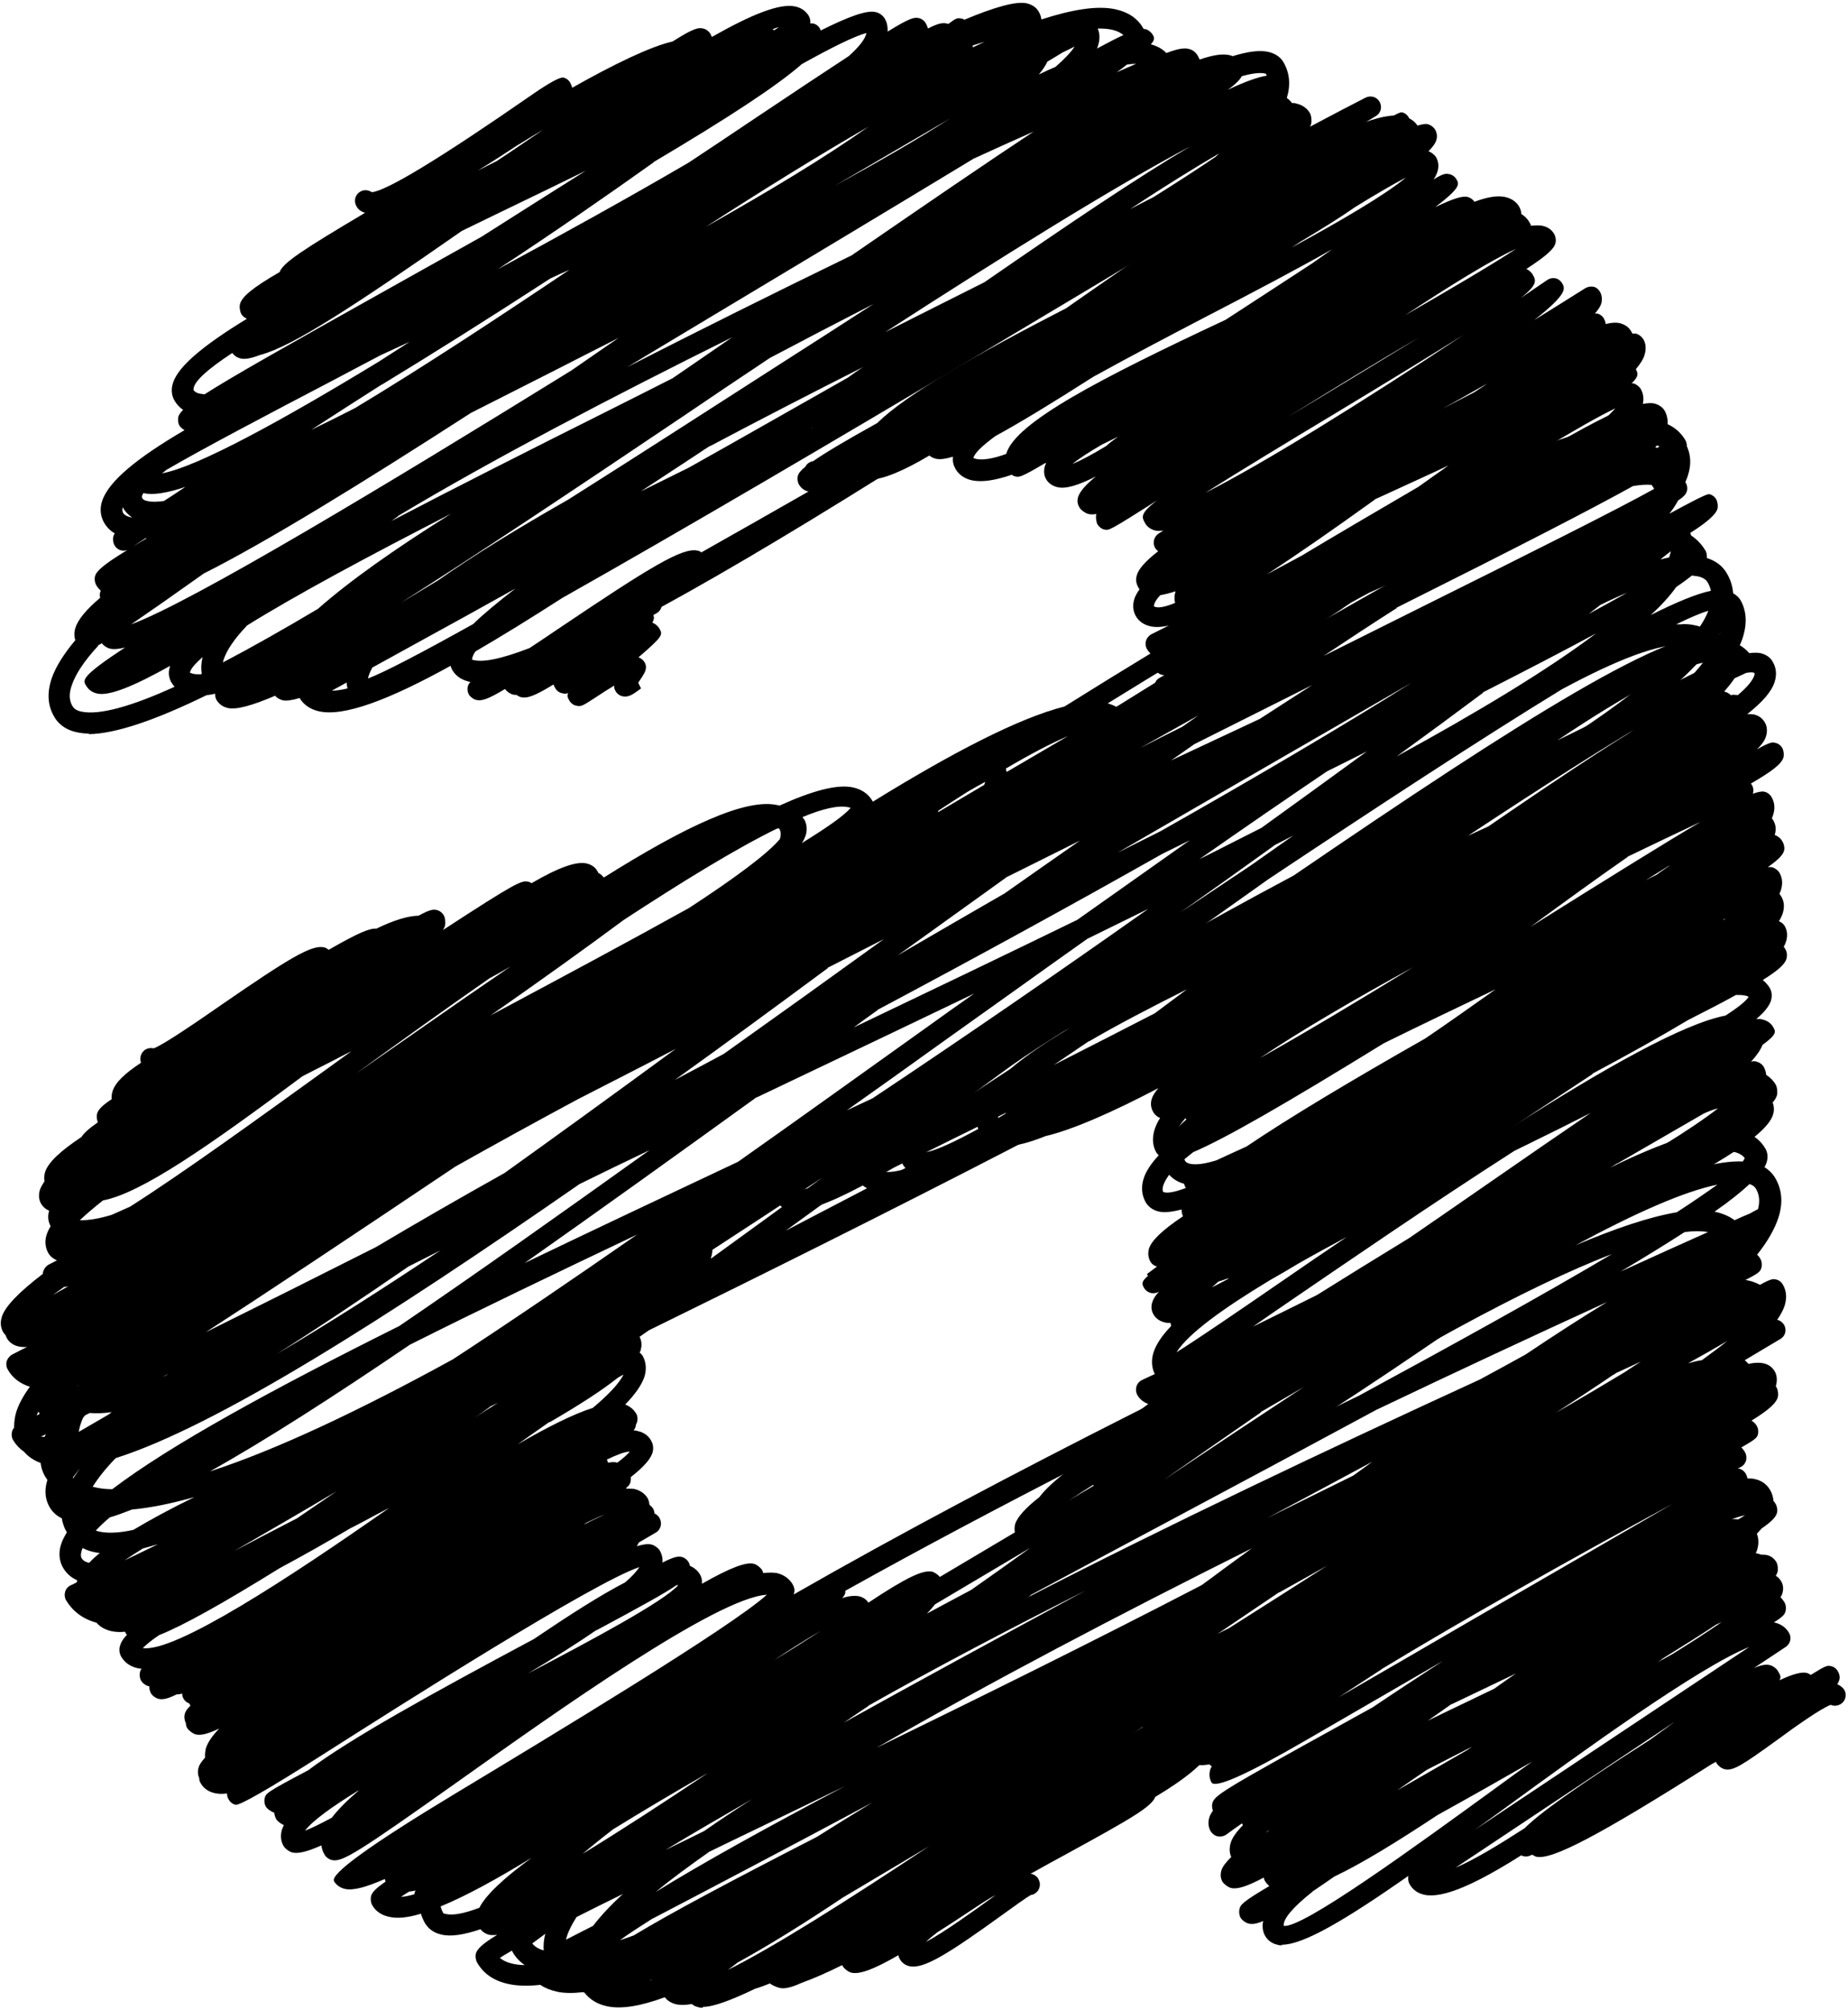
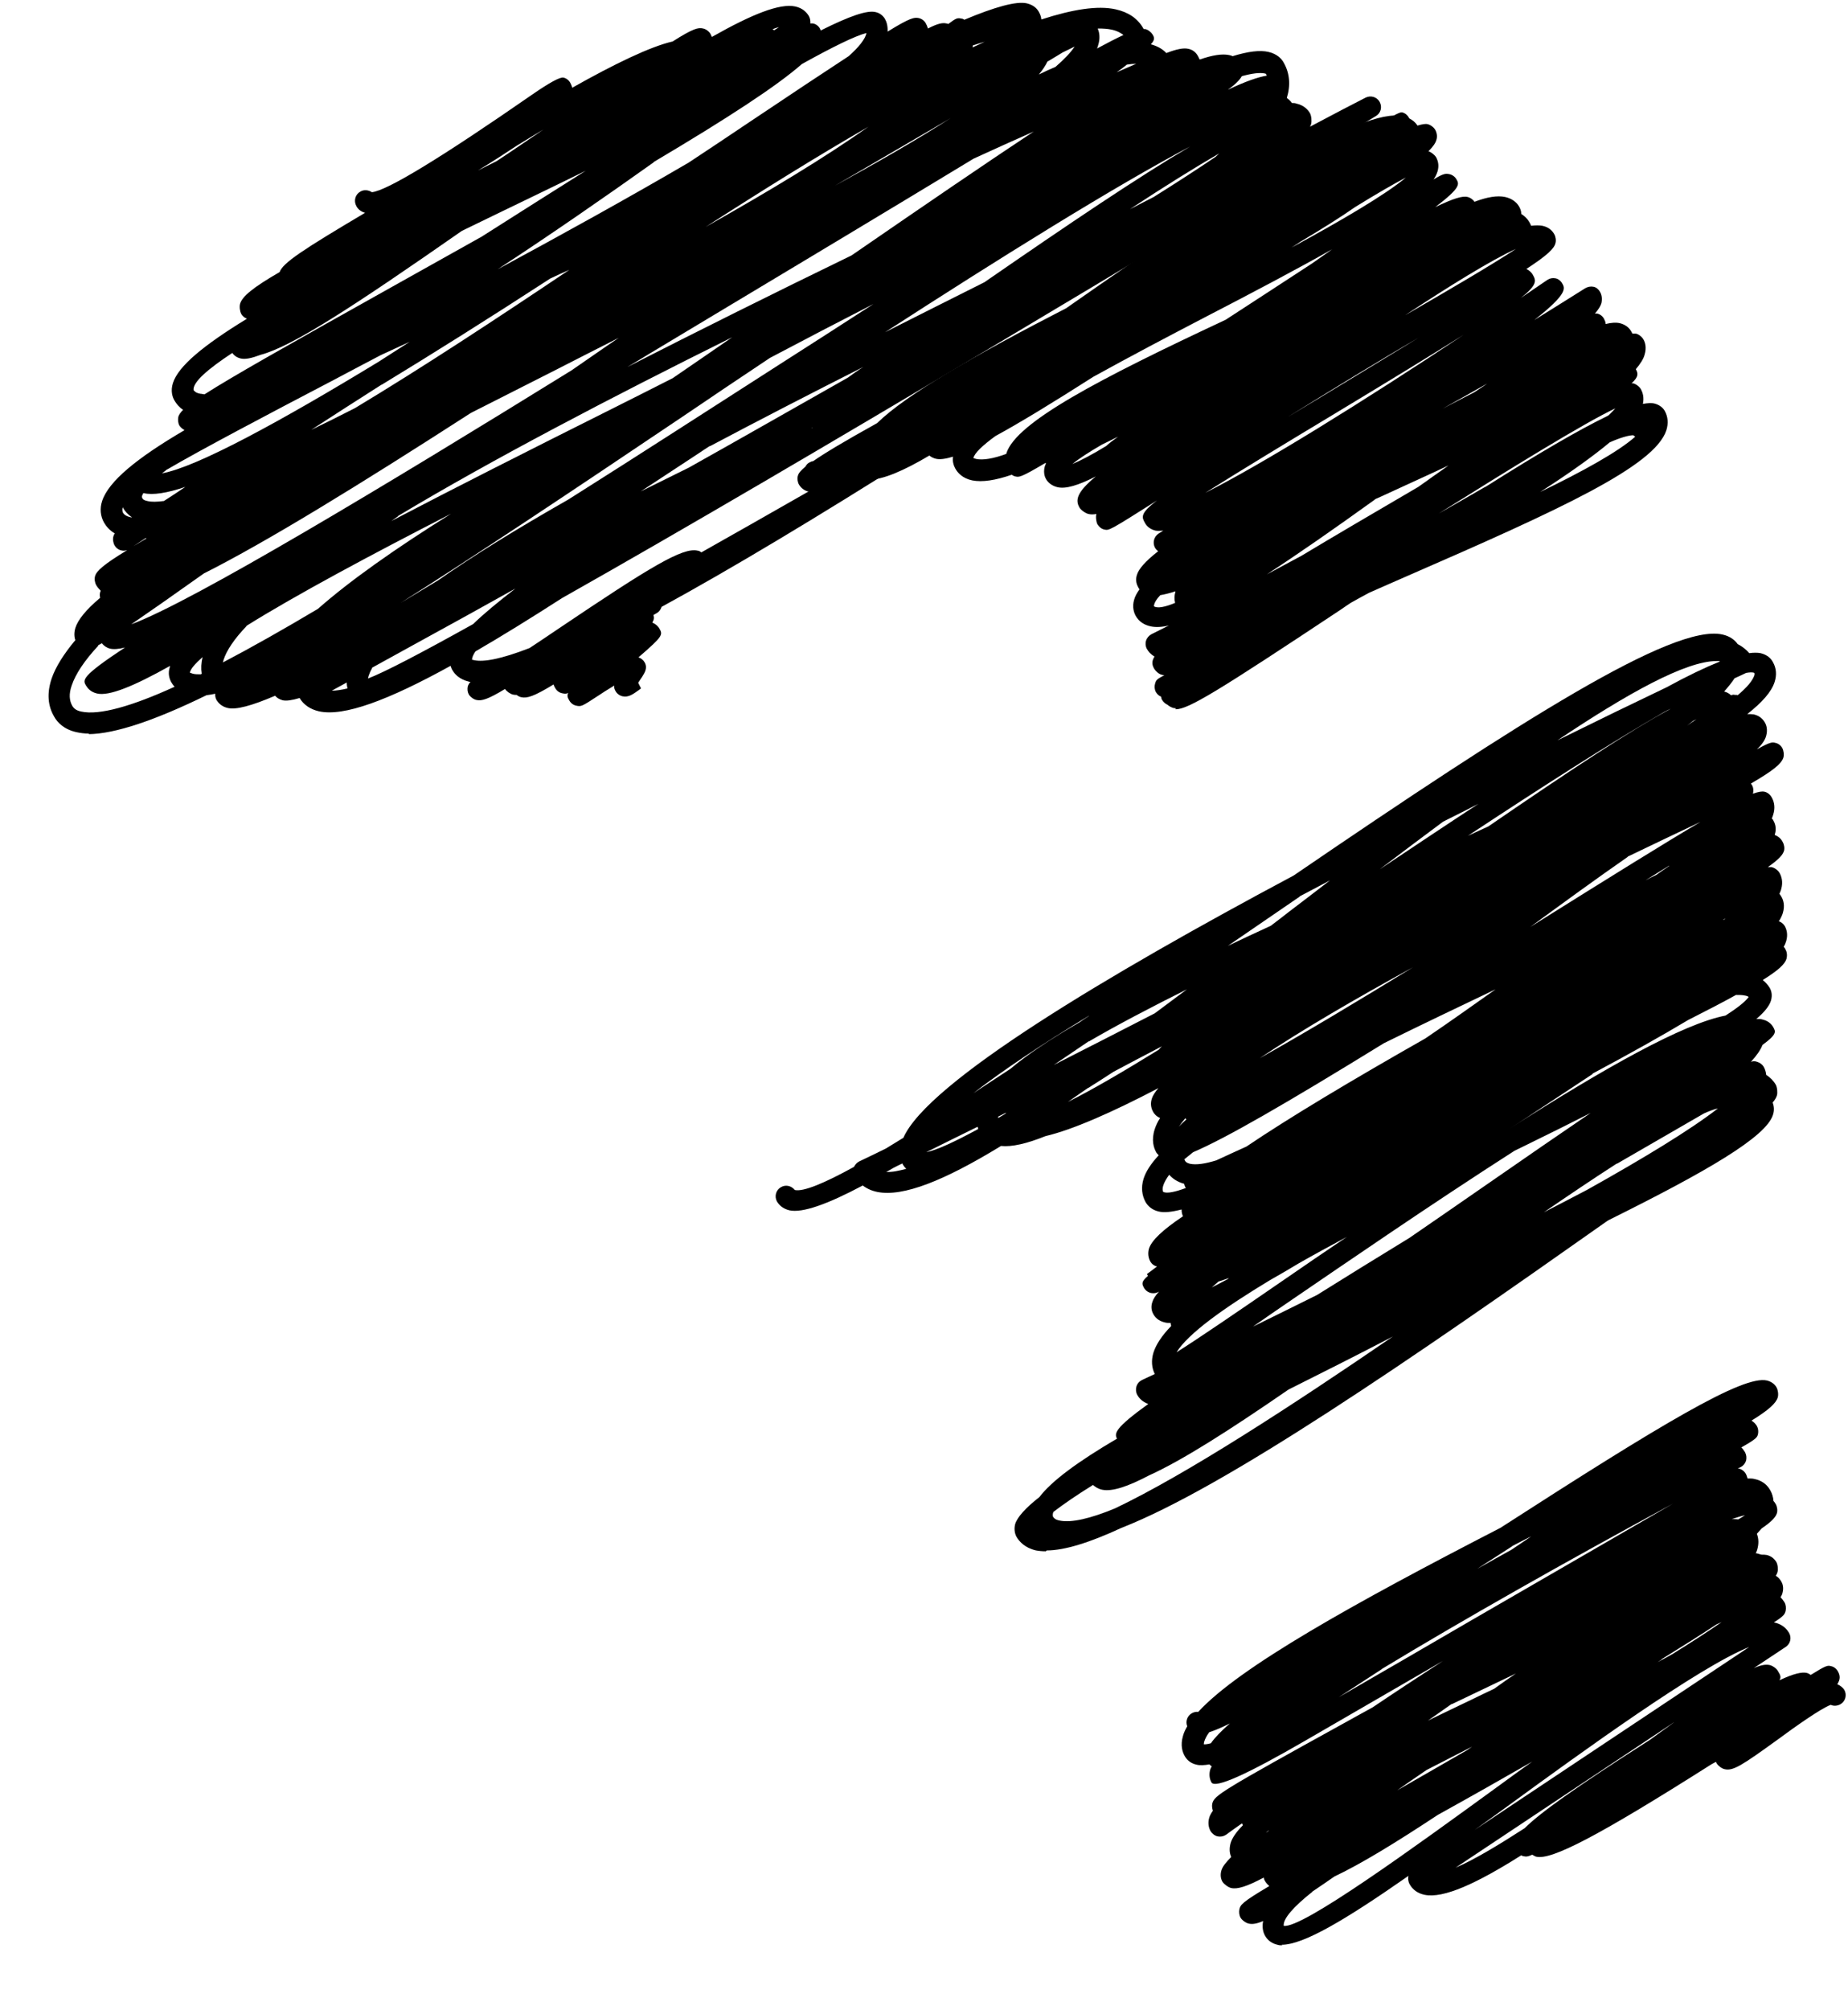
<svg xmlns="http://www.w3.org/2000/svg" data-name="Layer 2" height="71.2" preserveAspectRatio="xMidYMid meet" version="1.0" viewBox="-0.0 -0.1 65.5 71.2" width="65.5" zoomAndPan="magnify">
  <g data-name="Layer 2">
    <g id="change1_1">
      <path d="m45.45,68.82c-.06,0-.12,0-.17-.02-.19-.04-.34-.15-.43-.3-.07-.11-.13-.3-.08-.54-.23.1-.39.12-.51.09-.1-.02-.24-.12-.29-.21-.05-.09-.06-.2-.04-.3.04-.15.06-.23,1.06-.82-.07-.06-.13-.13-.16-.19-.02-.03-.03-.07-.04-.11-.6.32-.94.42-1.15.37-.1-.02-.25-.13-.31-.22-.07-.12-.08-.26-.04-.4.04-.14.16-.29.35-.48-.07-.15-.07-.32-.02-.5.06-.19.21-.4.43-.62,0-.02-.02-.05-.03-.07-.19.13-.37.26-.56.4-.09.06-.19.08-.3.06-.1-.02-.19-.09-.25-.18-.08-.14-.1-.31-.05-.48.02-.08.07-.16.13-.25-.03-.08-.04-.18-.02-.26.08-.28.26-.41,4.72-2.87.3-.17.62-.34.96-.53.8-.54,1.64-1.09,2.5-1.65l-4.87,2.82q-3.14,1.82-3.34,1.49c-.05-.09-.1-.24-.05-.44.01-.04.03-.08.06-.13-.03-.02-.06-.04-.08-.07-.18.03-.34.04-.46.01-.23-.05-.35-.19-.41-.29-.09-.15-.17-.39-.07-.73.03-.11.08-.22.15-.34-.07-.17,0-.37.16-.46.07-.04.15-.06.23-.05,1.45-1.58,5.49-3.83,10.71-6.52,5.74-3.7,8.61-5.42,9.45-5.22.15.04.27.12.34.25.05.09.07.25.04.35-.06.2-.31.44-.93.82.08.05.14.11.19.19.05.09.06.19.04.29-.03.11-.04.16-.59.47.06.06.1.12.13.17.05.09.06.19.04.29-.03.1-.09.18-.18.23-.04.02-.08.04-.12.06.02,0,.03,0,.05,0,.1.03.18.09.23.17.03.05.05.11.07.18.1,0,.18,0,.25.02.24.05.43.18.55.39.07.12.11.25.12.39.04.04.06.08.08.11.05.09.07.22.04.32-.04.13-.17.29-.54.54-.05.06-.11.12-.17.19.07.18.07.37.01.57-.01.04-.03.08-.05.12.02,0,.04,0,.06.01.05.01.1.03.14.04.07,0,.13,0,.18.01.15.03.27.12.35.25.05.09.07.26.04.36-.01.04-.03.08-.06.13.08.04.14.11.19.19.05.08.1.22.05.41-.01.05-.04.11-.07.16.06.06.1.12.14.18.05.09.06.2.04.3-.03.11-.05.18-.42.41,0,0,0,0,.01,0,.24.05.42.18.53.37.1.17.05.39-.12.5l-1.13.75c.25-.11.42-.14.56-.11.1.02.25.12.3.22.08.13.12.21.05.32.51-.24.8-.3.97-.26.04.01.1.04.14.07.56-.35.6-.34.72-.31.1.02.19.09.24.18.09.16.09.29-.02.46.1.04.21.13.25.2.1.18.04.41-.14.51-.11.06-.24.07-.34.02-.34.12-1.3.8-1.88,1.23-1.26.91-1.58,1.12-1.88,1.05-.1-.02-.22-.11-.28-.2-.01-.02-.02-.04-.03-.06-.05.03-.1.05-.15.08-4.02,2.55-5.68,3.41-6.22,3.28-.04-.01-.09-.04-.14-.07-.18.08-.23.07-.32.05-.03,0-.05-.02-.07-.03-1.58,1-2.76,1.54-3.43,1.4-.24-.05-.42-.18-.53-.38-.05-.09-.06-.2-.04-.29-2.25,1.57-3.72,2.44-4.49,2.44Zm1.07-1.9c-.67.53-1.05.96-1.02,1.21.65.11,4.65-2.8,7.58-4.93.42-.31.84-.61,1.23-.89-1.03.59-2.14,1.22-3.35,1.89-1.47.97-2.69,1.72-3.66,2.18-.29.2-.55.38-.79.54Zm12.81-6l-7.74,5.15c.66-.28,1.52-.8,2.45-1.4.53-.53,1.76-1.42,4.44-3.13.3-.22.58-.42.84-.61Zm-14.36,3.83s-.07.05-.1.08c.02-.01.03-.02.05-.03.02-.01.03-.03.05-.04Zm17.03-6.5c-1.79.71-6,3.77-8.47,5.57-.44.32-.85.62-1.26.91l9.73-6.48Zm-11.44,4.36c-.37.25-.71.49-1.04.72.74-.42,1.58-.91,2.47-1.42.06-.04.13-.09.19-.13-.16.08-.31.16-.47.24-.37.19-.76.39-1.15.59Zm-7.89-.91c.07,0,.15-.01.25-.04.13-.19.36-.43.67-.7-.3.15-.54.25-.73.31-.09.12-.15.24-.18.34-.01.03-.01.06-.01.08Zm8.78-1.43c-.29.2-.56.4-.84.59.5-.24,1.03-.5,1.58-.76.25-.12.51-.25.77-.37.26-.19.52-.37.77-.54-.73.35-1.49.71-2.28,1.09Zm-2.48-1.23c-.54.35-1.04.68-1.52.99,1.44-.83,3.08-1.78,4.71-2.73,3.57-2.06,5.77-3.34,7.14-4.13-3.75,2.03-7.47,4.13-10.34,5.87Zm9.93-.35s-.1.07-.15.1c.18-.1.36-.19.53-.29.66-.41,1.25-.79,1.74-1.13-.06.03-.12.05-.18.08-.53.35-1.18.76-1.94,1.23Zm-5.3-4.01c-.42.27-.84.54-1.24.8.4-.22.8-.45,1.22-.68.23-.16.47-.31.69-.47-.22.11-.45.23-.68.35Zm7.81-.96c.07,0,.14,0,.2.01.09-.05.17-.1.24-.15-.13.03-.29.08-.47.14,0,0,.02,0,.02,0Z" />
      <path d="m37.07,54.86c-.13,0-.24-.01-.35-.03-.39-.09-.59-.31-.69-.48-.05-.09-.1-.25-.05-.45.07-.24.36-.57.86-.96.43-.57,1.37-1.26,2.75-2.07-.1-.19-.07-.38,1.11-1.23-.21-.07-.33-.21-.39-.32-.05-.09-.06-.2-.03-.3.03-.1.1-.18.2-.23.15-.07.3-.14.45-.21-.11-.22-.13-.48-.05-.75.09-.29.3-.61.63-.95,0-.03-.02-.07-.02-.11-.07,0-.15,0-.21-.02-.22-.05-.34-.18-.4-.29-.07-.12-.09-.27-.04-.42.03-.11.11-.24.24-.38-.08.05-.18.07-.28.05-.1-.02-.2-.09-.25-.18-.07-.13-.12-.21.14-.43l-.04-.06c.09-.07.21-.16.36-.27,0,0,0,0,0,0-.1-.02-.19-.09-.24-.18-.07-.13-.09-.28-.05-.44.09-.3.48-.67,1.21-1.16-.03-.06-.05-.14-.05-.24-.35.09-.62.12-.82.07-.25-.06-.38-.21-.45-.32-.14-.25-.17-.53-.08-.83.08-.26.26-.54.54-.84-.03-.03-.06-.06-.08-.09-.1-.17-.19-.45-.06-.84.04-.12.1-.26.19-.39-.14-.06-.21-.15-.25-.22-.05-.09-.11-.25-.05-.45.03-.11.11-.24.24-.39-1.66.87-3.06,1.48-4,1.7-.67.27-1.2.39-1.58.35-2.01,1.23-3.47,1.81-4.38,1.63-.2-.04-.38-.12-.52-.23-1.26.67-2.14.98-2.6.88-.25-.06-.37-.2-.44-.31-.1-.18-.04-.41.14-.51.17-.1.37-.05.49.1.3.07,1.05-.24,2.1-.82.04-.08.1-.15.18-.19.31-.15.63-.3.95-.46.2-.12.41-.25.62-.38.86-1.97,7.21-5.76,13.83-9.29,8.07-5.51,13.46-8.93,15.2-8.54.28.06.45.21.54.34.16.08.3.19.41.32.16-.02.29-.02.4,0,.25.06.38.2.44.32.12.21.14.45.06.7-.11.35-.44.72-.97,1.14.09,0,.17,0,.23.01.22.05.33.18.39.28.06.1.11.26.05.48-.04.15-.15.31-.33.48.48-.27.55-.26.66-.23.1.02.19.09.24.18.05.09.07.24.04.34-.07.22-.36.46-1.15.92.01.02.03.04.04.06.05.09.06.2.03.3,0,0,0,0,0,0,.2-.07.32-.09.41-.07.1.02.2.1.25.19.11.18.13.4.06.62-.01.04-.03.09-.05.14.03.02.05.05.06.08.08.14.1.31.05.47,0,.01,0,.02-.01.03.16.06.25.17.29.26.05.09.07.22.04.31-.04.13-.17.29-.57.57.05,0,.09,0,.13,0,.1.02.23.11.28.2.07.12.14.32.06.59-.01.05-.04.1-.06.16.03.03.05.07.07.1.07.12.13.31.05.58-.03.09-.07.18-.14.29.09.03.16.09.21.17.06.11.12.29.05.53-.02.07-.05.14-.09.21.03.02.05.05.06.08.06.1.07.22.04.34-.06.19-.28.4-.84.75.11.09.19.19.24.27.06.1.11.25.05.46-.06.19-.23.41-.52.65,0,0,0,0,.01,0,.08,0,.15,0,.21.02.17.04.3.13.38.27.09.16.14.25-.38.63-.07.18-.21.38-.41.6.07-.03.15-.03.22,0,.1.03.18.09.23.17.04.07.08.17.09.29.14.09.26.21.34.35.05.09.07.28.04.38-.02.07-.07.16-.15.25.04.11.07.26.01.44-.25.78-2.32,1.99-5.83,3.73-.03.02-.06.04-.09.06-6.96,4.91-13.49,9.4-17.17,10.84-1.12.52-2.02.8-2.65.8Zm.27-1.4c-.03.06-.03.12-.02.17.03.05.08.11.23.14.42.09,1.1-.07,1.97-.43,2.52-1.2,6.26-3.63,9.85-6.09-1.27.66-2.52,1.29-3.7,1.88-2.12,1.46-3.77,2.51-4.94,3.04-.76.4-1.31.58-1.66.51-.15-.03-.25-.1-.33-.17-.58.36-1.06.69-1.41.96Zm7.68-8.21c-1.66,1-2.91,1.9-3.32,2.56.75-.47,2.2-1.46,3.71-2.5.78-.54,1.56-1.07,2.33-1.59-.59.32-1.17.63-1.71.94-.35.21-.69.41-1.01.59Zm8.66-4.58c-2.98,1.91-6.06,4.03-7.85,5.25-.54.37-1.01.69-1.42.98.76-.37,1.52-.75,2.27-1.12.96-.6,2.04-1.27,3.27-2.02.95-.65,1.87-1.29,2.71-1.87,1.41-.98,2.65-1.83,3.72-2.56-.69.35-1.43.72-2.25,1.12-.15.07-.3.15-.45.22Zm-10.51,4.65c-.08.07-.15.13-.22.19.18-.09.36-.18.56-.29l.05-.04c-.14.05-.27.09-.39.13Zm14.14-4.2c-.81.52-1.7,1.12-2.59,1.73.53-.27,1.04-.54,1.54-.8,1.95-1.09,3.64-2.11,4.63-2.88-.14.03-.3.09-.5.18l-3.08,1.78Zm-15.87.4c-.1.14-.17.26-.21.38-.04.12-.02.19,0,.23.14.06.42,0,.8-.14,0-.01-.02-.02-.02-.04-.02-.03-.03-.07-.04-.11-.22-.06-.4-.17-.54-.33Zm-10.02-.1c.21.01.44-.04.7-.11-.05-.05-.09-.1-.12-.15,0-.01-.01-.02-.02-.04-.11.05-.22.11-.32.16-.08.05-.17.1-.25.14Zm10.56-.45s.01.04.02.05c.02.04.06.08.17.11.23.05.55,0,.94-.12.35-.16.71-.33,1.07-.49,1.51-1.02,3.68-2.32,6.34-3.83.84-.57,1.67-1.16,2.49-1.74-1.28.61-2.64,1.26-3.96,1.91-3.51,2.16-5.61,3.37-6.76,3.86-.11.09-.21.17-.31.25Zm-7.33-1.15c-.67.33-1.28.63-1.82.9.37-.07,1.01-.37,1.84-.82,0-.03-.02-.05-.02-.08Zm21.8-1.87c-.55.36-1.1.73-1.65,1.09-.44.29-.87.58-1.3.85,3.4-2.17,6.16-3.72,7.66-4.01.42-.27.71-.5.82-.66-.03-.02-.07-.04-.14-.05-.09-.02-.19-.02-.31-.02-.45.25-1.01.54-1.7.89-.95.57-2.08,1.2-3.39,1.9Zm-14.44,1.57c-.09.11-.17.21-.23.3.08-.09.17-.17.27-.26-.01-.01-.03-.03-.04-.04Zm-6.63-.06s0,.04,0,.05c.08-.05.17-.1.25-.15.01-.01.02-.03.03-.04-.09.05-.19.09-.28.14Zm3.19-1.02c-.25.17-.49.34-.72.5.92-.46,2.02-1.11,3.22-1.85.03-.04.07-.08.11-.12-.6.31-1.18.62-1.71.9-.31.2-.6.39-.89.57Zm.02-2.55c-1.65,1-3.06,1.94-4.09,2.74.43-.28.86-.57,1.31-.86.6-.51,1.43-1.06,2.45-1.65.11-.08.22-.15.34-.23Zm0,.9c-.43.29-.84.57-1.24.84,1.18-.6,2.38-1.21,3.58-1.83.38-.28.76-.57,1.14-.85-1.28.64-2.47,1.26-3.48,1.85Zm11.49-2.62c-2.03,1.11-3.94,2.22-5.43,3.22,1.54-.86,3.46-2.01,5.43-3.22Zm-4.02-2.5c-.86.59-1.71,1.17-2.54,1.74.49-.23.99-.47,1.52-.71.22-.17.44-.33.65-.5.49-.37.97-.74,1.45-1.11-.36.19-.72.38-1.08.57Zm11.63-1.41c-1.11.77-2.33,1.66-3.45,2.48,2.94-1.84,4.81-3,6.03-3.72-.78.37-1.65.78-2.58,1.23Zm3.45,2.19s-.05.02-.07.03c.01,0,.03,0,.04,0,.01,0,.02-.02.04-.03Zm-1.98-1.88c-.27.17-.55.34-.84.52.13-.07.25-.13.38-.19.16-.11.31-.22.46-.32Zm-8.01-1.56c-.74.55-1.5,1.12-2.25,1.69,1.25-.83,2.41-1.61,3.5-2.32-.41.21-.83.42-1.25.63Zm7.86-3.9c-1.9,1.09-4.42,2.71-6.98,4.4.24-.11.48-.22.72-.33,3.02-2.07,5.1-3.44,6.47-4.17-.07.03-.14.06-.2.1Zm1.83-1.79c-1.09,0-3.15,1.14-5.64,2.81,1.48-.73,2.8-1.37,3.87-1.88.73-.4,1.36-.7,1.88-.91,0,0,0-.01,0-.02-.04,0-.07,0-.11,0Zm-.82,2.11c-.07.06-.15.12-.22.18.11-.08.22-.16.33-.23-.04.02-.08.04-.12.06Zm1.45-.91s.05,0,.08,0c.01,0,.03,0,.04.01.32-.27.52-.5.59-.7.02-.06,0-.08,0-.09-.07-.03-.17-.02-.29,0-.13.06-.27.13-.41.19-.1.15-.22.3-.37.47.09.02.18.07.24.13.04-.01.08-.02.12-.02Z" />
-       <path d="m24.9,71.03c-.06,0-.11,0-.15-.02-.1-.02-.17-.06-.23-.11-.22.04-.41.04-.55.01-.21-.05-.33-.15-.41-.25-.84.31-1.53.43-2.04.32-.34-.07-.62-.24-.81-.49-.02,0-.03,0-.05-.01-.35.04-.67.04-.93-.02-.22-.05-.42-.13-.58-.24-.43.05-.81.04-1.13-.03-.51-.11-.88-.36-1.11-.76-.05-.09-.07-.23-.04-.33.05-.15.22-.33.75-.65-.1.01-.19.01-.27,0-.13-.03-.24-.1-.32-.2-.59.2-1.05.27-1.38.19-.33-.07-.5-.26-.59-.41-.06-.11-.11-.22-.14-.33-.46.14-.84.18-1.13.11-.34-.07-.52-.27-.6-.42-.05-.09-.06-.21-.04-.31.04-.13.13-.25.52-.52-.02-.03-.03-.06-.03-.09-.66.29-1.13.42-1.42.35-.21-.05-.33-.18-.38-.27q-.22-.38,4.27-3.09c3.5-2.11,9.77-5.89,11.07-7.06-1.77.1-7.43,4.12-10.88,6.57-3.62,2.57-4.17,2.91-4.53,2.83-.1-.02-.22-.1-.27-.2-.05-.08-.09-.19-.11-.32-.51.23-.83.3-1.03.25-.1-.02-.26-.14-.31-.23-.07-.12-.13-.31-.06-.57.02-.05.04-.11.07-.17-.1-.04-.23-.14-.27-.21-.03-.06-.06-.13-.07-.23h0c-.1-.03-.25-.13-.3-.22-.05-.09-.06-.2-.04-.29.05-.18.06-.21,1.54-.99,1.52-1.14,4.39-2.72,8-4.65,1.26-.85,2.35-1.55,3.24-2.01.24-.21.41-.39.5-.54-1.67.57-8.34,4.81-11.31,6.7q-2.79,1.77-3,1.72c-.1-.02-.19-.09-.24-.18-.03-.05-.07-.12-.06-.22-.16.02-.3.02-.43-.01-.29-.06-.44-.23-.51-.36-.03-.05-.05-.11-.05-.18-.05-.11-.06-.25-.02-.37.03-.11.11-.22.23-.35-.01-.1,0-.21.03-.34.07-.21.23-.44.47-.69-.4.19-.65.25-.82.21-.1-.02-.25-.13-.31-.22-.03-.05-.05-.1-.05-.16,0,0,0,0,0-.02-.05-.09-.07-.23-.04-.33.02-.08.08-.18.2-.29h0s-.03-.05-.04-.08c-.13-.04-.23-.16-.25-.3,0-.02,0-.04,0-.05-.1.03-.15.03-.2.03-.32.16-.49.19-.63.16-.1-.02-.23-.11-.28-.2-.04-.08-.06-.16-.06-.25,0,0-.01,0-.02,0-.1-.02-.22-.11-.27-.2-.05-.09-.06-.2-.04-.29.01-.05.02-.08.06-.13-.05,0-.1-.01-.15-.02-.26-.06-.45-.2-.57-.4-.07-.12-.09-.27-.04-.41.03-.11.11-.24.24-.37-.02-.02-.03-.04-.05-.07,0-.01-.01-.02-.02-.04-.18.02-.34.01-.48-.02-.22-.05-.4-.15-.53-.3-.48-.13-.84-.4-1.08-.8-.05-.09-.06-.2-.03-.3.03-.1.1-.18.2-.23.02,0,.09-.04.21-.1,0-.01,0-.02.01-.03,0-.01,0-.03.01-.04-.22-.1-.38-.24-.5-.44-.1-.17-.2-.46-.07-.85.04-.13.11-.26.2-.41,0,0,0-.01-.01-.02-.09-.15-.14-.31-.17-.48-.19-.09-.34-.23-.44-.41-.15-.27-.18-.58-.08-.91,0-.01,0-.03.01-.04-.03-.04-.05-.08-.08-.12-.09-.15-.14-.31-.16-.48-.24-.09-.44-.22-.59-.4-.16-.11-.29-.25-.39-.42-.05-.09-.06-.2-.03-.3.01-.05.04-.09.07-.13,0-.18.02-.37.08-.57.09-.27.25-.57.48-.88-.35-.11-.62-.31-.79-.62-.05-.09-.06-.2-.03-.29s.1-.18.19-.23c.17-.09.35-.18.53-.27-.12.01-.23,0-.31-.02-.22-.05-.34-.18-.4-.28-.02-.04-.04-.08-.06-.13-.03-.03-.06-.06-.08-.1-.06-.11-.12-.28-.05-.52.11-.38.61-.89,1.46-1.54,0-.04,0-.07.02-.1.03-.1.1-.18.19-.23.1-.05.2-.1.29-.15-.13-.05-.24-.14-.31-.26-.07-.13-.15-.35-.06-.64.03-.09.08-.2.14-.3,0,0,0-.01,0-.02-.06-.11-.12-.29-.05-.53,0,0,0,0,0-.01-.15-.06-.23-.16-.28-.24-.06-.1-.11-.26-.05-.48.03-.1.09-.2.17-.32-.02-.09-.02-.2.02-.33.11-.34.55-.75,1.29-1.24.08-.13.25-.29.58-.52-.04-.09-.05-.21-.03-.3.04-.14.16-.28.52-.52-.01-.09,0-.19.03-.28.1-.32.45-.64,1.01-1.01-.07-.17,0-.37.16-.47.09-.05.19-.06.29-.04.37-.14,1.56-.96,2.44-1.57,2.35-1.62,3.15-2.1,3.59-2.01.05.01.11.04.17.09,1.06-.61,1.46-.77,1.69-.75.62-.3,1.11-.45,1.5-.46.38-.21.51-.23.64-.2.1.02.2.1.25.19.05.09.07.27.04.37-.01.05-.04.1-.07.15,2.61-1.7,2.79-1.77,3.03-1.71.04,0,.08.03.11.05.96-.56,1.58-.78,1.95-.7.17.04.31.13.39.28,0,.01.02.03.02.05.08.04.15.1.2.17,2.9-1.82,5.02-2.81,6.14-2.57.03,0,.06.01.09.02,1.17-.53,2.06-.77,2.62-.64.3.07.53.23.67.47,0,.01.01.02.02.03,2.79-1.72,5.16-2.96,6.79-3.37,8.36-5.22,15.35-9.07,19.09-9.9.79-.24,1.43-.32,1.92-.22.45.09.79.33,1,.69.03.06.05.13.05.21.14.31.16.65.04,1.02-.02.08-.06.16-.09.24v.02c.06.09.08.21.05.31-.03.09-.07.17-.31.33-.08.15-.18.3-.31.47,1.32-.72,1.37-.7,1.43-.69.1.03.18.09.23.18.05.09.07.25.04.35-.06.18-.33.44-.96.84.01.03.02.06.03.09.21.14.38.32.51.54.04.06.05.17.05.26.31.1.56.28.71.55.13.22.2.45.22.7.13.07.21.16.26.24.21.37.24.81.09,1.3-.1.33-.3.69-.58,1.07,0,.14-.04.29-.08.44-1.39,4.51-21.71,15.02-38.12,23.06l-.33.23c.05.1.1.26.04.46,0,.03-.02.07-.04.1.05.04.09.08.11.12.08.14.16.38.07.71-.09.29-.32.63-.69,1.01.21.08.32.21.39.32.05.09.06.2.03.3-.01.03-.02.06-.04.09,0,.06-.02.12-.08.21.05,0,.1,0,.14.02.21.04.38.16.48.34.05.09.1.23.05.42-.07.23-.31.51-.77.87,0,.06,0,.12-.01.17-.02.08-.07.15-.14.2,0,.01-.02.03-.02.04.11,0,.21,0,.29.01.26.06.4.21.47.32.04.07.06.16.07.24.05.04.1.09.13.14.03.05.04.11.05.17.08.04.15.1.18.17.1.18.04.41-.14.51-.2.12-.4.23-.6.35,0,0,0,0,0,0-.02.04-.04.09-.07.13.23-.07.4-.09.52-.06.1.02.25.13.3.22.05.09.11.24.09.42.41-.21.56-.23.68-.2.1.02.2.1.25.19.02.04.04.08.04.12.15.07.28.17.36.31.06.1.08.21.07.33,1.04-.59,1.56-.77,1.83-.71.1.02.24.13.3.22.02.03.03.07.04.11.18-.02.35-.02.48,0,.31.07.47.25.56.39.06.11.1.22.04.37,7.47-4.28,16.63-8.77,23.42-11.97,4.72-2.96,8.45-4.82,10.11-4.46.41.09.72.3.91.63.06.1.11.26.05.48-.02.06-.04.11-.08.18.16.1.3.24.39.4.23.4.27.86.11,1.37-.13.41-.38.85-.76,1.33.05.05.09.1.12.16.05.09.06.21.03.31-.04.12-.06.17-.57.43,0,0,0,0,0,0,.03,0,.05,0,.08.01.16.03.31.09.44.16.41-.23.47-.21.57-.19s.19.09.24.18c.09.15.17.39.07.73-.05.16-.14.33-.27.52.1.02.18.08.24.17.11.18.05.41-.13.51l-1.26.75c.05.04.1.09.13.13,0,0,0,0,0,0,.23-.05.41-.05.54-.02.22.05.33.18.39.28.06.1.11.27.05.5-.48,1.68-10.65,7.67-20,12.89-.25.5-.95,1.06-2,1.69-.15.36-.84.76-3.16,2.03-.37.2-.81.44-1.27.7.01,0,.03,0,.04,0,.1.02.2.09.25.19.1.18.04.41-.14.51-.04.03-.09.04-.14.05-.16.09-.6.41-.99.69-1.91,1.38-2.8,1.94-3.3,1.83-.15-.03-.27-.12-.34-.24-.02-.04-.05-.09-.06-.15-.9.52-1.37.68-1.66.62-.1-.02-.26-.14-.31-.23,0-.01-.02-.03-.02-.04-.56.28-1.05.49-1.44.63-.35.16-.6.22-.77.18-.05-.01-.1-.03-.15-.05-.08-.03-.15-.07-.2-.11-.18.07-.36.14-.53.19-.88.42-1.48.64-1.84.64Zm-1.87-.96s-.02,0-.02,0c.04-.01.08-.02.11-.04h0s-.06.02-.09.03Zm3.09-.62c-.11.08-.22.17-.32.24,1.63-.81,4.24-2.46,7.13-4.38l-3.06,1.82c-1.36.91-2.63,1.7-3.76,2.32Zm-8.4-.18c.11.09.26.16.44.2.13.03.28.05.44.05-.18-.12-.32-.27-.43-.46,0-.02-.02-.03-.03-.05-.18.1-.32.19-.43.26Zm1.15-.51c.09.11.22.19.4.24-.01-.19,0-.38.06-.59-.16.12-.31.23-.46.34,0,0,0,0,0,0Zm14.33-.38c-.15.11-.28.22-.38.32.64-.34,1.71-1.11,2.29-1.53.06-.04.12-.09.17-.13-.14.08-.28.16-.42.25-.64.42-1.19.79-1.67,1.09Zm-10.07-.51c-.44.28-.83.53-1.16.77.16-.05.32-.11.49-.17,1.34-.81,3.45-1.93,6.49-3.49.62-.39,1.28-.8,1.97-1.22-3.01,1.61-5.71,3.03-7.8,4.12Zm-2.69-.06c-.16.25-.28.48-.35.7-.01.04-.02.07-.03.11.32-.16.64-.33.96-.49.27-.35.62-.73,1.06-1.13-.59.29-1.14.56-1.63.81Zm-4.82-.36c.02.08.05.15.08.21,0,.01.02.04.1.05.26.06.66-.02,1.19-.22.22-.44.84-1.03,1.85-1.77-1.26.77-2.34,1.36-3.22,1.72Zm-1.12-.53c-.11.06-.2.13-.29.18.14,0,.3-.04.48-.09,0-.01,0-.02,0-.03.01-.04.02-.07.04-.1-.09.02-.17.03-.25.04Zm10.62-1.4c-.71.5-1.35.97-1.88,1.41,1.65-1.02,3.91-2.27,6.71-3.75-1.01.49-2.02.98-3.04,1.47-.61.29-1.2.58-1.78.86Zm-3.39-.81c-.39.3-.75.59-1.08.87,1.31-.8,2.82-1.78,4.45-2.87-1.24.71-2.38,1.39-3.37,2Zm4.93-1.07c-1.11.64-2.15,1.24-3.07,1.8.43-.21.89-.43,1.37-.67.53-.37,1.1-.75,1.7-1.13Zm-13.95-.31c-.93.57-1.64,1.08-1.9,1.43.23-.09.56-.25.95-.46.23-.3.55-.62.95-.96Zm31.69-8.59c-4.73,2.36-9.42,4.82-13.33,7.08,3.57-1.74,7.59-3.72,11.52-5.76.26-.19.51-.37.76-.56.35-.26.7-.51,1.04-.76Zm-3.96,6.38c-.09.06-.18.13-.28.19.13-.08.26-.17.38-.25-.04.02-.07.04-.11.06Zm2.45-.1s.02.03.04.05c3.54-1.98,6.96-3.94,9.92-5.7-1.53.74-3.19,1.5-4.92,2.28-1.73,1.17-3.41,2.3-5.03,3.37Zm-12.11-.68c-.3.2-.59.4-.87.59,2.52-1.4,5.39-2.96,8.57-4.68-2.68,1.35-5.31,2.73-7.7,4.08Zm-9.64-2.69c-.68.47-1.49.98-2.43,1.54,2.2-1.15,4.82-2.55,5.33-3.13-.02,0-.04,0-.06,0-.42.29-1.24.74-2.84,1.6Zm7.95.03c-.47.27-1.04.63-1.66,1.04.65-.39,1.21-.75,1.66-1.04Zm-24.03.61c1.15.16,5.17-2.47,8.74-4.97-.29.15-.58.3-.87.46-.17.09-.34.18-.52.27-.88.52-1.72.99-2.5,1.41-2.02,1.25-3.41,2.03-4.27,2.37-.27.18-.46.34-.58.46Zm40.28-1.98c-.74.5-1.47.99-2.19,1.48.13-.07.27-.14.4-.2,1.19-.75,2.36-1.5,3.49-2.22-.56.31-1.13.63-1.7.95Zm-12.2.43c-.08.1-.17.21-.29.33.52-.28,1.04-.56,1.57-.84.34-.24.68-.48,1.02-.72.36-.26.73-.52,1.09-.78-1.09.65-2.23,1.32-3.39,2.01Zm-2.86-.3c.05,0,.1,0,.15.01.15.03.27.11.35.23,1.37-.91,1.93-1.16,2.25-1.1.09.02.22.11.28.19,4.27-2.54,7.9-4.68,10.98-6.48.83-.57,1.66-1.14,2.46-1.68-5.38,2.61-11.45,5.67-16.79,8.65.01.06,0,.14-.11.26.17-.06.32-.08.44-.08Zm6.24-.01s-.06.04-.09.06c4.96-2.55,10.52-5.19,16.03-7.72.55-.3,1.09-.59,1.61-.88,1.06-.71,2.02-1.33,2.89-1.86-2.58,1.18-5.35,2.47-8.18,3.82-2.3,1.24-4.85,2.61-7.63,4.09-1.48.79-3.04,1.62-4.62,2.47Zm-33.59-1.69s-.03.07-.04.11c-.04.14-.02.21,0,.25.03.05.09.13.27.17.11-.12.23-.23.38-.35-.07,0-.13-.02-.2-.03-.15-.03-.29-.08-.42-.15Zm2.12.03c-.23.14-.44.28-.63.41,0,0,0,0,0,0,.35-.17.75-.36,1.18-.57-.2.06-.39.11-.57.16Zm46.9.17l-.2.13c4.24-2.01,7.76-3.89,9.08-5.27-1.32.96-4.15,2.57-8.88,5.13Zm-40.03-2.2c-1.23.73-2.46,1.44-3.62,2.11.65-.34,1.39-.73,2.23-1.16.46-.31.92-.63,1.39-.95Zm-8.54,1.38s.08.03.13.04c.32.07.73.05,1.22-.06.6-.36,1.32-.75,2.16-1.16-.82.23-1.55.38-2.21.44-.28.11-.55.21-.79.28-.19.16-.36.32-.5.47Zm17.42-.28s-.07.04-.1.07c.26-.13.51-.25.73-.35-.19.07-.4.17-.63.28Zm27.89-2.18c-1.12.6-2.32,1.25-3.62,1.94-.05.03-.1.05-.15.08,1.03-.51,2.05-1.01,3.04-1.5.25-.18.49-.35.73-.53Zm-45.42.91s.08.02.13.03c.18.04.37.06.58.06,2.05-1.56,5.66-3.53,10.17-5.78,2.75-1.87,5.78-4.02,8.87-6.23-.84.4-1.67.8-2.48,1.2-6.93,4.81-12.88,8.58-16.44,9.71-.35.36-.62.7-.82,1.02Zm41.42-2.63c-1.13.78-2.28,1.58-3.44,2.39,1.73-1.16,3.39-2.26,4.96-3.29-.5.29-1.01.59-1.53.89Zm-42.11,2.31s.01.01.02.02c.07-.11.15-.23.24-.35-.1.12-.19.23-.26.33Zm11.95-4.71c-2.71,1.84-5.12,3.39-7.09,4.49,2.35-.76,5.31-2.16,8.61-3.97,2.07-1.35,4.27-2.85,6.53-4.42-2.82,1.34-5.56,2.65-8.05,3.9Zm6.98,4.07s.03.07.04.11c.13-.02.24-.03.33,0,.2-.15.35-.28.44-.39-.18,0-.45.11-.81.28Zm-2.04-1.33c-.36.25-.74.52-1.12.79,1.07-.62,1.97-1.07,2.66-1.29.55-.46.93-.86,1.09-1.18-.06.03-.13.07-.2.11-.55.44-1.37.97-2.42,1.58Zm37.69-5.96c-3.07,1.17-7.49,3.63-12.38,6.67,1.15-.56,2.28-1.11,3.38-1.64,3.34-1.81,6.53-3.57,8.99-5.03ZM1.47,50.8s.02,0,.03,0c.03,0,.05.01.08.01.01-.03.03-.07.05-.1-.06.03-.11.06-.17.08Zm1.48-.68c-.05.1-.08.2-.11.29-.02.08-.04.15-.05.22.35-.2.7-.41,1.05-.61.04-.03.08-.06.12-.09-.28.04-.54.05-.78.03-.05.03-.1.05-.16.08-.02.03-.05.05-.07.08Zm14.42-.38c-.19.14-.38.28-.58.41.3-.2.59-.38.86-.55-.1.05-.19.09-.29.14Zm-16.01.17s-.04.09-.06.14c.04-.02.08-.04.11-.06-.02-.02-.03-.04-.04-.06,0,0,0-.02-.01-.03Zm55.83-1.31c-.63.43-1.32.88-2.04,1.35.87-.5,1.68-.98,2.41-1.42.21-.14.41-.27.6-.39-.29.13-.58.27-.87.4l-.09.06Zm4.91.37s0,.07-.02.1c.03-.04.05-.08.07-.11-.02,0-.04,0-.06,0Zm-59.3,0s-.07.04-.1.06c.03-.02.06-.03.09-.05,0,0,0,0,0,0Zm3.16-.39c-.06.03-.12.06-.18.09.03-.01.06-.02.1-.04.03-.02.06-.03.08-.05Zm55.26-1.17c-.37.22-.83.48-1.39.79.18-.05.34-.09.49-.11.33-.24.64-.47.9-.68Zm-46.77-2.62c-1.66,1.14-3.21,2.18-4.64,3.08,1.77-1.04,3.73-2.29,5.8-3.67-.39.2-.78.39-1.17.59Zm1.69-3.56c-3.8,2.55-6.69,4.47-8.85,5.87,1.94-.96,3.96-1.97,6.04-3.02,1.43-.85,2.96-1.73,4.55-2.62,1.97-1.41,4.01-2.89,6.07-4.4-1.13.59-2.29,1.18-3.48,1.79-1.49.8-2.94,1.6-4.33,2.38Zm-13.89,4.28c-.13.09-.26.19-.38.27.17-.09.35-.2.55-.31-.06.01-.12.03-.17.03Zm57.46-1.96c-.65.42-1.41.89-2.27,1.4,1.23-.56,2.29-1.04,3.1-1.4-.24-.04-.51-.04-.83,0Zm-32.89-4.78c-2.87,2.07-5.64,4.06-8.23,5.88,2.39-1.15,4.94-2.35,7.57-3.59,2.27-1.6,4.55-3.24,6.78-4.83.53-.38,1.06-.76,1.59-1.13-1.9.91-3.84,1.84-5.8,2.77-.64.3-1.27.61-1.91.91Zm-1.57,5.41c0,.09-.02.19-.05.28v.03c1.3-.94,2.63-1.91,3.95-2.87-1.34.89-2.64,1.74-3.9,2.56Zm35.62-2.31c-1.18.24-2.92,1.01-5.03,2.15,1.41-.6,2.63-1.01,3.59-1.17.57-.37,1.05-.7,1.44-.98Zm-23.72-5.17c-1.06.77-2.12,1.55-3.18,2.33-2.07,1.51-4.11,3.02-6.12,4.47,13.98-7.24,29.18-15.77,32.57-20.2,0-.05-.02-.1-.04-.14-3.05,3.5-12.53,8.41-23.23,13.54Zm23.63,6.13h0c.28.06.51.16.7.3.22-.1.4-.18.55-.24.12-.07.21-.12.28-.15.07-.27.05-.5-.06-.7-.03-.06-.09-.14-.24-.19-.3.28-.71.61-1.23.97Zm-57.96.3c.3.01.68-.05,1.14-.19.22-.1.43-.19.65-.29,1.92-1.22,4.62-3.18,6.98-4.88.29-.21.58-.42.87-.63-.22.11-.45.23-.68.35-.34.17-.69.35-1.06.54-3.38,2.52-5.72,4.14-7.07,4.4-.33.26-.61.5-.82.7Zm58.63-2.42s-.01,0-.02.01c-.04.02-.49.22-1.27.57.64-.18,1.18-.26,1.61-.24.03-.04.06-.09.07-.12-.06-.08-.17-.17-.38-.22,0,0,0,0-.01,0Zm-22.91-7.55c-1.71,1.21-3.43,2.45-5.15,3.67-1.13.81-2.26,1.62-3.38,2.41.31-.14.61-.29.92-.43,3.32-2.21,6.64-4.5,9.77-6.71-.71.35-1.43.7-2.16,1.06Zm-9.2,1.04c-1.84,1.36-3.65,2.69-5.42,3.96.57-.3,1.15-.61,1.73-.92,1.9-1.35,3.81-2.72,5.68-4.07-.67.34-1.33.68-2,1.02Zm-11.99.36c-1.61,1.12-3.24,2.29-4.74,3.38.75-.52,1.49-1.03,2.19-1.52,1.17-.82,2.27-1.58,3.3-2.28-.24.14-.49.28-.75.42Zm13.75,1.13c-.28.2-.56.4-.84.61,2.64-1.26,5.31-2.54,7.92-3.81,1.37-.97,2.7-1.91,3.99-2.82-.33.16-.66.33-.99.49-3.22,1.82-6.64,3.69-10.08,5.52Zm-9.03-3.17c-1.31.97-2.94,2.14-4.69,3.36.03-.02.06-.03.09-.05,2.34-1.25,4.81-2.57,6.95-3.76,1.64-1.07,2.77-1.91,3.22-2.44.06-.19.02-.29-.01-.35,0-.01-.01-.02-.02-.03-.02,0-.05,0-.08.01-1.47.72-3.37,1.89-5.45,3.25Zm22.87-1.46c-1.41,1-2.88,2.04-4.36,3.12,8.86-4.34,16.57-8.51,19.16-11.43-.89-.08-2.41.51-4.38,1.57-2.88,1.76-6.56,4.17-10.42,6.74Zm-9.28-.07c-1.18.85-2.37,1.7-3.55,2.55-.1.07-.2.14-.3.21,1.32-.77,2.59-1.5,3.8-2.2.9-.63,1.79-1.26,2.67-1.87-.86.43-1.73.86-2.61,1.3Zm9.51-1.14c-1.08.78-2.19,1.57-3.34,2.38.86-.57,1.69-1.13,2.49-1.66.52-.36,1.02-.72,1.52-1.07-.22.12-.45.23-.68.35Zm1.86-2.62c-1.45.98-2.96,2.02-4.52,3.11.75-.37,1.48-.75,2.2-1.11,1.3-.94,2.55-1.84,3.74-2.71-.46.23-.93.47-1.42.71Zm3-3.14c-3.06,1.76-6.6,3.81-10.42,6.02.51-.25,1.01-.51,1.52-.76,3.29-1.86,6.32-3.64,8.9-5.26Zm-21.59,4.76s.05.06.07.09c.06.11.12.3.05.55-.03.08-.07.18-.14.28.89-.55,1.51-.98,1.73-1.25-.02,0-.05-.02-.08-.02-.35-.08-.91.05-1.63.35Zm4.82-.22s-.01.04-.02.05c.55-.32,1.09-.65,1.64-.97.02-.04.03-.07.04-.11h0c-.17.09-.38.21-.64.36-.33.21-.67.43-1.02.66Zm2.39-1.5s.02.08.03.12c.73-.43,1.45-.85,2.17-1.27-.61.26-1.35.65-2.2,1.15Zm6.66-.85c-.26.18-.53.37-.8.56,1.07-.5,2.12-.99,3.14-1.47.63-.41,1.26-.81,1.86-1.2-1.34.67-2.75,1.38-4.21,2.11Zm10.26-1.84c-.95.71-1.98,1.47-3.07,2.26,2.91-1.59,5.36-3.07,7.07-4.36-1.07.58-2.4,1.27-4.01,2.09Zm-10.05.78c-.67.38-1.38.77-2.11,1.18.5-.25,1-.51,1.49-.75.21-.14.41-.29.61-.43Zm-3.26-.4c.11.03.21.07.31.12,2.77-1.73,5.33-3.27,7.62-4.58.69-.47,1.36-.91,2.01-1.33-2.95,1.57-6.35,3.57-9.94,5.79Zm10.25-3.38c-.83.53-1.7,1.1-2.6,1.7,1.22-.61,2.39-1.19,3.49-1.74,3.72-1.85,7.02-3.5,8.23-4.18-.03-.05-.06-.1-.09-.14-.19-.02-.41,0-.66.04-1.46.81-4,2.12-8.38,4.31Zm-1.56-.41c-.81.5-1.65,1.04-2.51,1.6.42-.21.85-.42,1.26-.63,3.22-1.82,6.05-3.44,8.08-4.64-.26.1-.52.21-.8.34-1.63.87-3.68,2-6.04,3.33Zm12.91,1.48s.02.02.02.03c.04-.07.07-.15.1-.22-.04.06-.08.13-.12.19Zm-1.24-.5c.16,0,.31.01.44.04.06.01.13.03.19.05.13-.19.23-.38.3-.56-.28.08-.67.25-1.14.48.07,0,.14,0,.21,0Zm-.21-1.31c-.23.32-.53.65-.9.99.91-.46,1.62-.75,2.13-.86-.02-.1-.06-.2-.11-.29-.04-.07-.12-.17-.35-.22-.07-.01-.14-.02-.21-.03-.15.12-.34.26-.56.41Zm-2.67.62c-.14.11-.29.22-.43.33.5-.27.95-.52,1.36-.75-.29.12-.6.26-.92.42Zm2.48-1.89c-.11.08-.23.18-.37.29.11-.03.21-.05.31-.07,0-.02.02-.04.02-.07.02-.05.03-.1.04-.15Zm-.65-3.7s.07.01.1.02c.02,0,.04.01.07.02.03-.02.05-.04.08-.05-.05-.03-.12-.05-.18-.07-.01.03-.03.05-.06.09Z" />
      <path d="m41.67,24.99s-.07,0-.09-.01c-.07-.02-.14-.06-.2-.11-.08-.04-.15-.1-.19-.17-.02-.03-.03-.07-.04-.12-.08-.03-.14-.09-.18-.16-.05-.09-.06-.2-.03-.3.04-.13.05-.15.33-.3-.03,0-.06,0-.08-.01-.1-.02-.21-.11-.27-.2-.08-.13-.12-.26,0-.45-.14-.08-.22-.18-.27-.27-.05-.09-.06-.2-.03-.29.03-.1.1-.18.19-.23.21-.1.41-.21.62-.31-.25.06-.47.07-.65.03-.23-.05-.41-.17-.52-.36-.07-.12-.14-.33-.06-.59.03-.11.1-.24.19-.36-.02-.03-.04-.05-.05-.08-.05-.09-.1-.23-.05-.41.06-.23.31-.51.76-.86-.04-.03-.08-.07-.11-.12-.1-.18-.04-.4.13-.51.05-.03.11-.07.16-.1-.11.01-.2.01-.27,0-.21-.05-.32-.17-.37-.26-.12-.21-.2-.34.42-.81-1.69,1.07-1.7,1.07-1.87,1.03-.1-.02-.18-.09-.24-.18-.05-.09-.07-.28-.04-.37,0,0,0,0,0,0-.11.02-.2.02-.28,0-.1-.02-.27-.14-.32-.23-.15-.26-.1-.54.58-1.1-.63.32-1.07.45-1.36.38-.17-.04-.32-.14-.4-.28-.08-.13-.09-.3-.05-.45.01-.04.03-.08.05-.12-.02,0-.03,0-.04,0-.86.51-.92.5-1.05.47-.05-.01-.09-.03-.13-.06-.58.2-1.05.27-1.4.2-.34-.07-.52-.27-.6-.42-.05-.09-.11-.24-.08-.42-.27.08-.48.11-.62.07-.08-.02-.16-.06-.22-.11-.93.55-1.64.85-2.15.86-.6.21-1.09.32-1.45.31-.29.11-.51.14-.67.11-.15-.03-.27-.12-.35-.25-.05-.09-.07-.22-.04-.31.02-.09.1-.19.27-.33.03-.06.08-.12.15-.15.04-.02.08-.04.12-.04.4-.28,1.1-.7,2.27-1.35,1.03-1.01,3.45-2.4,6.7-4.07,6.07-4.24,10.45-7.14,11.94-6.8.27.06.43.2.51.33.17-.05.29-.07.36-.05.1.02.22.11.27.2.06.11.08.24.04.36-.03.11-.12.24-.28.4.1.03.22.13.27.21.06.11.12.28.05.51-.03.09-.07.18-.14.28.37-.23.44-.21.56-.19.1.02.2.09.25.18.1.17.17.29-.75.99.64-.31.98-.41,1.15-.36.09.02.19.09.24.17.45-.17.81-.23,1.09-.17.22.05.4.17.5.35.03.06.07.14.07.25.11.07.21.16.28.28.03.05.05.09.07.14.15-.02.29-.02.4,0,.24.05.36.19.42.3.05.09.07.22.04.32-.05.19-.28.42-1.03.91.09.04.18.12.22.19.12.21.2.35-.42.84.31-.21.63-.43.94-.64.09-.06.19-.08.29-.06.1.02.19.09.24.18.1.17.21.36-.99,1.3.63-.39,1.24-.77,1.81-1.13.09-.05.19-.07.29-.05.1.02.18.09.23.18.07.12.08.26.05.4-.03.11-.11.23-.23.37.03,0,.05,0,.08,0,.1.02.19.09.24.18.03.06.06.12.06.19.2-.05.37-.06.5-.03.17.04.32.14.4.28.02.03.03.06.05.09.05,0,.09,0,.12,0,.1.02.21.11.26.19.07.11.13.3.05.56-.04.15-.15.32-.31.51.08.15.11.26-.15.5.02,0,.03,0,.05,0,.1.02.23.12.28.21.06.11.12.28.07.52.17-.03.31-.04.42-.01.15.04.28.13.35.25.12.21.14.45.06.7-.42,1.27-3.76,2.8-9.21,5.17-.42.18-.86.38-1.32.58-.21.11-.42.23-.64.35-.13.08-.25.17-.37.25-4.37,2.9-5.4,3.53-5.85,3.53Zm-.55-4c-.14.15-.22.29-.22.39.12.08.39.03.75-.12-.03-.12-.03-.26.01-.39,0,0,0-.01,0-.02-.21.07-.39.11-.55.14Zm7.61-3.39c-1.46,1.05-2.74,1.94-3.83,2.65.41-.22.82-.44,1.23-.66,1.13-.68,2.5-1.48,4.14-2.44.18-.13.36-.25.52-.37.19-.13.37-.26.55-.39-.65.31-1.35.62-2.08.96-.17.08-.35.16-.53.24Zm8.54-3.24c-1.13.53-3.78,2.17-6.27,3.73.55-.31,1.1-.63,1.64-.94h.01c1.9-1.2,3.31-2.02,4.3-2.5.02-.01.04-.02.07-.04.1-.1.18-.18.25-.26Zm-5.39-2.6c-1.07.67-2.57,1.59-4.66,2.85-1.53.92-3.28,1.98-4.5,2.75,2.01-1.01,5.53-3.19,9.16-5.6Zm5.19,3.8c-.6.5-1.42,1.09-2.48,1.77,1.51-.73,2.76-1.42,3.37-1.96-.02-.01-.05-.03-.07-.05-.15,0-.45.08-.83.25Zm-18.01.09c-.45.26-.82.5-1.05.69.29-.12.71-.34,1.2-.64.11-.1.25-.21.42-.33-.2.1-.39.19-.57.28Zm-4.55.48s.04.02.09.03c.24.05.61-.01,1.07-.18,0,0,0-.01,0-.02.35-1.1,3.26-2.62,7.77-4.73,1.08-.7,2.12-1.38,3.07-2,.24-.17.48-.34.71-.5-1.24.7-2.77,1.51-4.55,2.43-1.19.62-2.6,1.36-3.92,2.09-1.44.92-2.59,1.62-3.47,2.1-.45.33-.74.6-.78.78h0Zm23.34-.9s0,0,0,0c0,0,0,0,0,0Zm-7.56-3.37c-1.43.83-3.09,1.85-4.64,2.81.37-.22.76-.46,1.18-.71,1.09-.66,2.33-1.41,3.46-2.1Zm2.42,1.63c-.48.27-1,.57-1.58.89.38-.2.75-.39,1.12-.58.15-.1.31-.2.46-.31Zm1.02-4.77c-.87.39-2.35,1.31-3.93,2.35,1.58-.91,3.08-1.79,3.93-2.35Zm-7.63-.26c-.11.07-.21.14-.32.21,1.75-.95,3.34-1.88,4.05-2.48-.44.23-1.06.59-1.79,1.04-.56.39-1.22.8-1.94,1.23Z" />
      <path d="m3.16,25.89c-.17,0-.31-.02-.45-.05-.45-.1-.68-.35-.79-.55-.23-.39-.26-.84-.09-1.35.14-.41.43-.87.84-1.36-.04-.11-.05-.26,0-.43.09-.29.38-.65.88-1.07-.02-.08-.02-.17.02-.25-.06-.06-.12-.13-.16-.2-.05-.09-.07-.22-.04-.32.05-.18.3-.41,1.14-.92-.07.02-.14.03-.21.01-.1-.02-.19-.09-.24-.18s-.07-.22-.04-.32c.01-.03.02-.07.05-.1-.19-.11-.31-.26-.38-.38-.13-.23-.16-.5-.07-.77.23-.7,1.23-1.52,2.92-2.51-.07-.04-.14-.1-.18-.16-.05-.09-.06-.21-.04-.31.02-.07.07-.15.17-.25-.15-.1-.24-.22-.3-.32-.08-.13-.15-.35-.06-.63.19-.6,1.09-1.34,2.61-2.27,0,0,0,0,.01-.01-.08-.03-.16-.09-.2-.17-.05-.09-.07-.26-.04-.36.08-.26.45-.57,1.4-1.12.12-.33.82-.79,3.03-2.1-.14-.04-.25-.12-.31-.24-.1-.18-.04-.41.14-.51.13-.08.29-.06.41.02.53-.05,2.44-1.21,5.67-3.45q.94-.65,1.12-.61c.1.02.19.09.24.18.03.06.06.12.07.18,1.49-.84,2.77-1.46,3.56-1.64.74-.47.91-.5,1.08-.46.1.02.21.1.26.19.02.03.03.07.05.11C26.66.4,27.64.01,28.19.13c.27.06.41.22.48.34.04.07.06.17.05.26.03,0,.06,0,.09,0,.11.02.2.09.25.18.01.02.02.05.03.07,1.02-.51,1.65-.73,1.95-.65.14.03.25.12.32.23.06.1.11.25.1.46.81-.5.95-.51,1.1-.48.1.02.2.09.25.18.03.05.06.12.08.19.35-.18.52-.21.65-.18.02,0,.05.01.07.02.26-.19.31-.23.47-.19.04,0,.07.02.1.04,1.07-.45,1.85-.67,2.22-.58.24.06.36.19.42.3.04.07.08.16.09.27,1.11-.36,2-.5,2.63-.36.45.1.78.32.98.67,0,.01.01.02.02.03.02,0,.03,0,.05,0,.1.02.21.11.26.19.06.1.1.18-.06.35.22.06.41.16.55.31.36-.14.61-.19.78-.15.15.03.26.12.33.24.02.04.05.09.07.14.46-.16.8-.21,1.04-.16.05.01.09.02.13.04.55-.17.97-.22,1.27-.15.31.07.47.25.54.38.21.37.25.79.11,1.25.08.06.14.12.18.18.06,0,.11,0,.16.02.27.06.41.22.48.34.05.09.07.28.04.38,0,.03-.02.06-.04.1.92-.49,1.6-.84,1.97-1.03.18-.09.4-.03.5.15.1.18.04.4-.13.5-7.06,4.28-20.5,12.37-28.85,17.08-1.12.72-2.14,1.35-3.07,1.89-.08.12-.12.22-.12.3,0-.01.04,0,.08.01.32.07.93-.03,1.96-.43.35-.23.72-.48,1.06-.71,3.21-2.16,4.37-2.87,4.9-2.74.04,0,.09.03.13.06,2.48-1.4,5.02-2.85,7.49-4.28,3.97-2.51,8.91-5.75,15.01-9.89q2.15-1.46,2.33-1.42c.1.02.19.09.24.18.05.09.1.23.05.43-.37,1.32-8.95,6.56-17.37,11.43-3.7,2.34-6.74,4.16-9.16,5.48-.03.09-.08.17-.17.22-.04.02-.08.05-.12.07.03.09.02.17-.04.27.09.03.19.11.24.19.14.24.16.27-.73,1.04.09.03.17.09.22.18.11.2,0,.36-.09.51-.03.04-.08.12-.14.21l.1.2-.08.06c-.22.16-.37.26-.57.22-.1-.02-.2-.09-.25-.18-.04-.07-.06-.13-.05-.2-.22.13-.45.28-.6.38-.55.36-.57.37-.75.33-.1-.02-.19-.09-.24-.18-.06-.1-.09-.17-.04-.27-.08.04-.13.03-.22.01-.1-.02-.19-.09-.24-.18-.03-.05-.05-.09-.06-.13-.69.42-.94.5-1.15.45-.05-.01-.11-.04-.16-.08-.04,0-.08,0-.12-.01-.1-.02-.23-.11-.29-.2-.61.37-.83.43-1.01.39-.1-.02-.21-.1-.27-.19-.05-.09-.06-.19-.04-.29.02-.06.05-.12.1-.16-.02,0-.04,0-.06-.01-.33-.08-.5-.26-.58-.4-.03-.04-.05-.1-.07-.16-2.21,1.22-3.79,1.81-4.67,1.61-.3-.07-.54-.23-.68-.47-.27.08-.47.11-.6.08-.11-.03-.2-.08-.27-.16-.82.35-1.39.51-1.69.43-.21-.05-.32-.18-.38-.27-.04-.07-.06-.15-.05-.23,0,0,0,0-.01,0-.1.02-.2.04-.3.05-1.82.89-3.24,1.37-4.18,1.38Zm.32-3.11c-.48.52-.8.99-.94,1.41-.1.29-.09.53.03.73.04.06.11.15.31.19.64.14,1.8-.19,3.31-.88-.05-.05-.09-.11-.12-.16-.06-.11-.13-.3-.05-.54,0-.01,0-.03.01-.04-1.3.73-2.17,1.08-2.59.98-.22-.05-.33-.18-.39-.28-.12-.2-.18-.32,1.38-1.35-.23.06-.41.07-.53.04-.12-.03-.22-.1-.29-.19-.05.03-.09.05-.13.07Zm8.81,1.3c-.2.11-.38.21-.53.29.16,0,.35-.03.56-.08-.02-.06-.03-.13-.03-.21Zm10.18.19v.05s0-.05,0-.05Zm-9.28-.7c-.06.1-.1.2-.13.29,0,.03-.01.06-.02.08.58-.22,1.9-.91,3.73-1.93.38-.37.89-.79,1.5-1.26-1.13.63-2.3,1.28-3.51,1.94-.57.31-1.1.61-1.58.87Zm-6.46.16s.04.02.11.04c.08.02.17.02.27.02.01,0,.03-.01.04-.02-.03-.19-.02-.38.03-.59-.26.23-.42.41-.45.55h0Zm2.01-1.65c-.43.45-.71.86-.82,1.21,0,.03-.02.06-.02.08,1.03-.54,2.16-1.18,3.37-1.9,1.11-.98,2.72-2.12,4.72-3.37-2.87,1.47-5.52,2.89-7.25,3.97Zm-1.49-1.88c-1.17.83-2,1.41-2.6,1.82,2.17-.8,9.06-4.95,15.61-9,.57-.39,1.12-.78,1.67-1.15-.74.37-1.49.76-2.26,1.15-.97.49-1.97,1-2.98,1.51-4.02,2.59-7.23,4.56-9.45,5.68Zm20.04-7.62c-1.04.69-2.06,1.38-3.05,2.05-4.03,2.71-7.4,4.96-10.04,6.63.43-.26.88-.53,1.33-.8,1.24-.87,2.8-1.83,4.61-2.86,2.52-1.59,5.12-3.27,7.46-4.77,1.19-.76,2.31-1.48,3.36-2.16-1.21.62-2.44,1.26-3.67,1.91Zm-22.15,6.4c-.14.09-.27.18-.41.27.14-.08.3-.18.47-.28-.02,0-.04,0-.07,0Zm8.97-.79c-.08.06-.16.11-.24.17,2.2-1.15,4.81-2.47,7.79-3.96.71-.36,1.44-.72,2.18-1.1.71-.49,1.42-.97,2.11-1.45-4.23,2.1-8.51,4.33-11.84,6.33Zm-9.76-.33s0,.01,0,.02c-.03.1,0,.15,0,.17.03.06.1.14.3.18.01,0,.02,0,.03,0-.15-.1-.25-.22-.31-.32,0-.02-.02-.03-.03-.05Zm.73-.49s-.04.08-.05.11c0,.08.04.14.19.17.16.04.35.03.59,0,.24-.15.49-.32.76-.5-.65.22-1.16.3-1.48.22,0,0,0,0,0,0Zm20.08-1.67c-.14.09-.28.18-.41.27-.71.47-1.39.91-2.04,1.34.57-.28,1.13-.56,1.7-.84,1.84-1.03,3.75-2.12,5.64-3.19.18-.13.36-.26.55-.38-1.8.91-3.65,1.86-5.44,2.81Zm-19.24.83c-.06.05-.12.1-.18.14,1.24-.22,4.24-1.86,7.69-3.96.36-.23.72-.46,1.09-.7-.34.16-.68.31-1.02.47-.54.28-1.08.57-1.63.86-2.45,1.28-4.8,2.52-5.94,3.19Zm7.6-3c-.83.53-1.66,1.06-2.49,1.6.5-.24,1.02-.5,1.55-.77,2.38-1.43,5.04-3.18,7.6-4.9-.23.1-.45.2-.68.31-2.14,1.39-4.16,2.66-5.97,3.76Zm15.25,1.55s0,0-.01,0c.01,0,.02-.01.03-.02h-.02Zm-20.53-2.68c-.88.58-1.41,1.04-1.38,1.32.02.02.06.1.24.13.05,0,.1.02.15.02.95-.61,2.86-1.69,6.65-3.81.97-.54,2.05-1.15,3.18-1.78,0,0,.02-.01.03-.02,1.32-.84,2.54-1.61,3.65-2.31-.85.42-1.77.86-2.76,1.34-.51.25-1.06.51-1.63.79-3.83,2.67-6,4.09-7.13,4.39-.32.12-.55.17-.71.13-.13-.03-.23-.1-.3-.2Zm26.27-6.88c-2.64,1.6-6.35,3.83-11.54,6.94-.24.15-.48.29-.73.44,2.49-1.27,5.16-2.6,7.94-3.95,2.66-1.83,4.78-3.28,6.46-4.39-.7.31-1.41.63-2.13.96Zm7.69-.44c-2.69,1.42-6.78,3.97-10.83,6.59,1.15-.58,2.32-1.17,3.52-1.77,3.01-2.08,5.46-3.73,7.31-4.82Zm-19.03.57c-1.7,1.21-3.62,2.54-5.53,3.79,2.26-1.22,4.65-2.54,6.77-3.78.77-.51,1.48-.98,2.1-1.4,1.58-1.06,2.73-1.82,3.57-2.37.37-.33.59-.61.63-.82-.4.1-1.21.5-2.29,1.1-.89.78-2.62,1.91-5.25,3.47Zm7.61-1.26c-1.81,1.04-3.77,2.26-5.77,3.55,2.22-1.25,4.23-2.46,5.77-3.55Zm12.46.93c-.9.52-1.99,1.2-3.19,1.99.29-.15.57-.29.84-.43.83-.52,1.57-1,2.19-1.42.05-.05.1-.09.15-.14Zm-9.54-1.24c-.07.04-.13.08-.2.12-1.18.69-2.5,1.46-3.91,2.28,1.57-.86,2.98-1.67,4.11-2.4Zm-15.32.94c-.41.27-.88.58-1.44.92.22-.11.44-.22.66-.33.58-.38,1.14-.77,1.66-1.12-.29.17-.58.35-.89.54Zm25.64-2.43c-.07.13-.22.29-.5.49.61-.29,1.07-.45,1.38-.5-.01-.02-.02-.05-.04-.07-.2-.05-.48-.01-.85.09Zm-6.89-.52c-.07.15-.17.3-.31.47.2-.1.4-.19.59-.27.31-.27.54-.51.68-.72-.12.06-.27.13-.43.21-.16.1-.33.2-.53.32Zm2.81.12c-.11.09-.23.18-.36.27.26-.11.5-.22.69-.3-.1,0-.21.01-.34.03Zm-1.03-1.27c.06.14.09.34.01.59-.01.04-.02.07-.04.11.39-.21.7-.37.94-.48-.07-.05-.19-.14-.42-.19-.14-.03-.3-.04-.48-.04,0,0,0,0-.01.01Zm-4.43.6s0,.04-.01.06c.15-.07.29-.13.43-.2-.13.04-.27.08-.42.13Zm-7.1-.58s.04.02.06.03c.06-.04.12-.07.17-.11-.07.02-.15.04-.23.08Z" />
    </g>
  </g>
</svg>